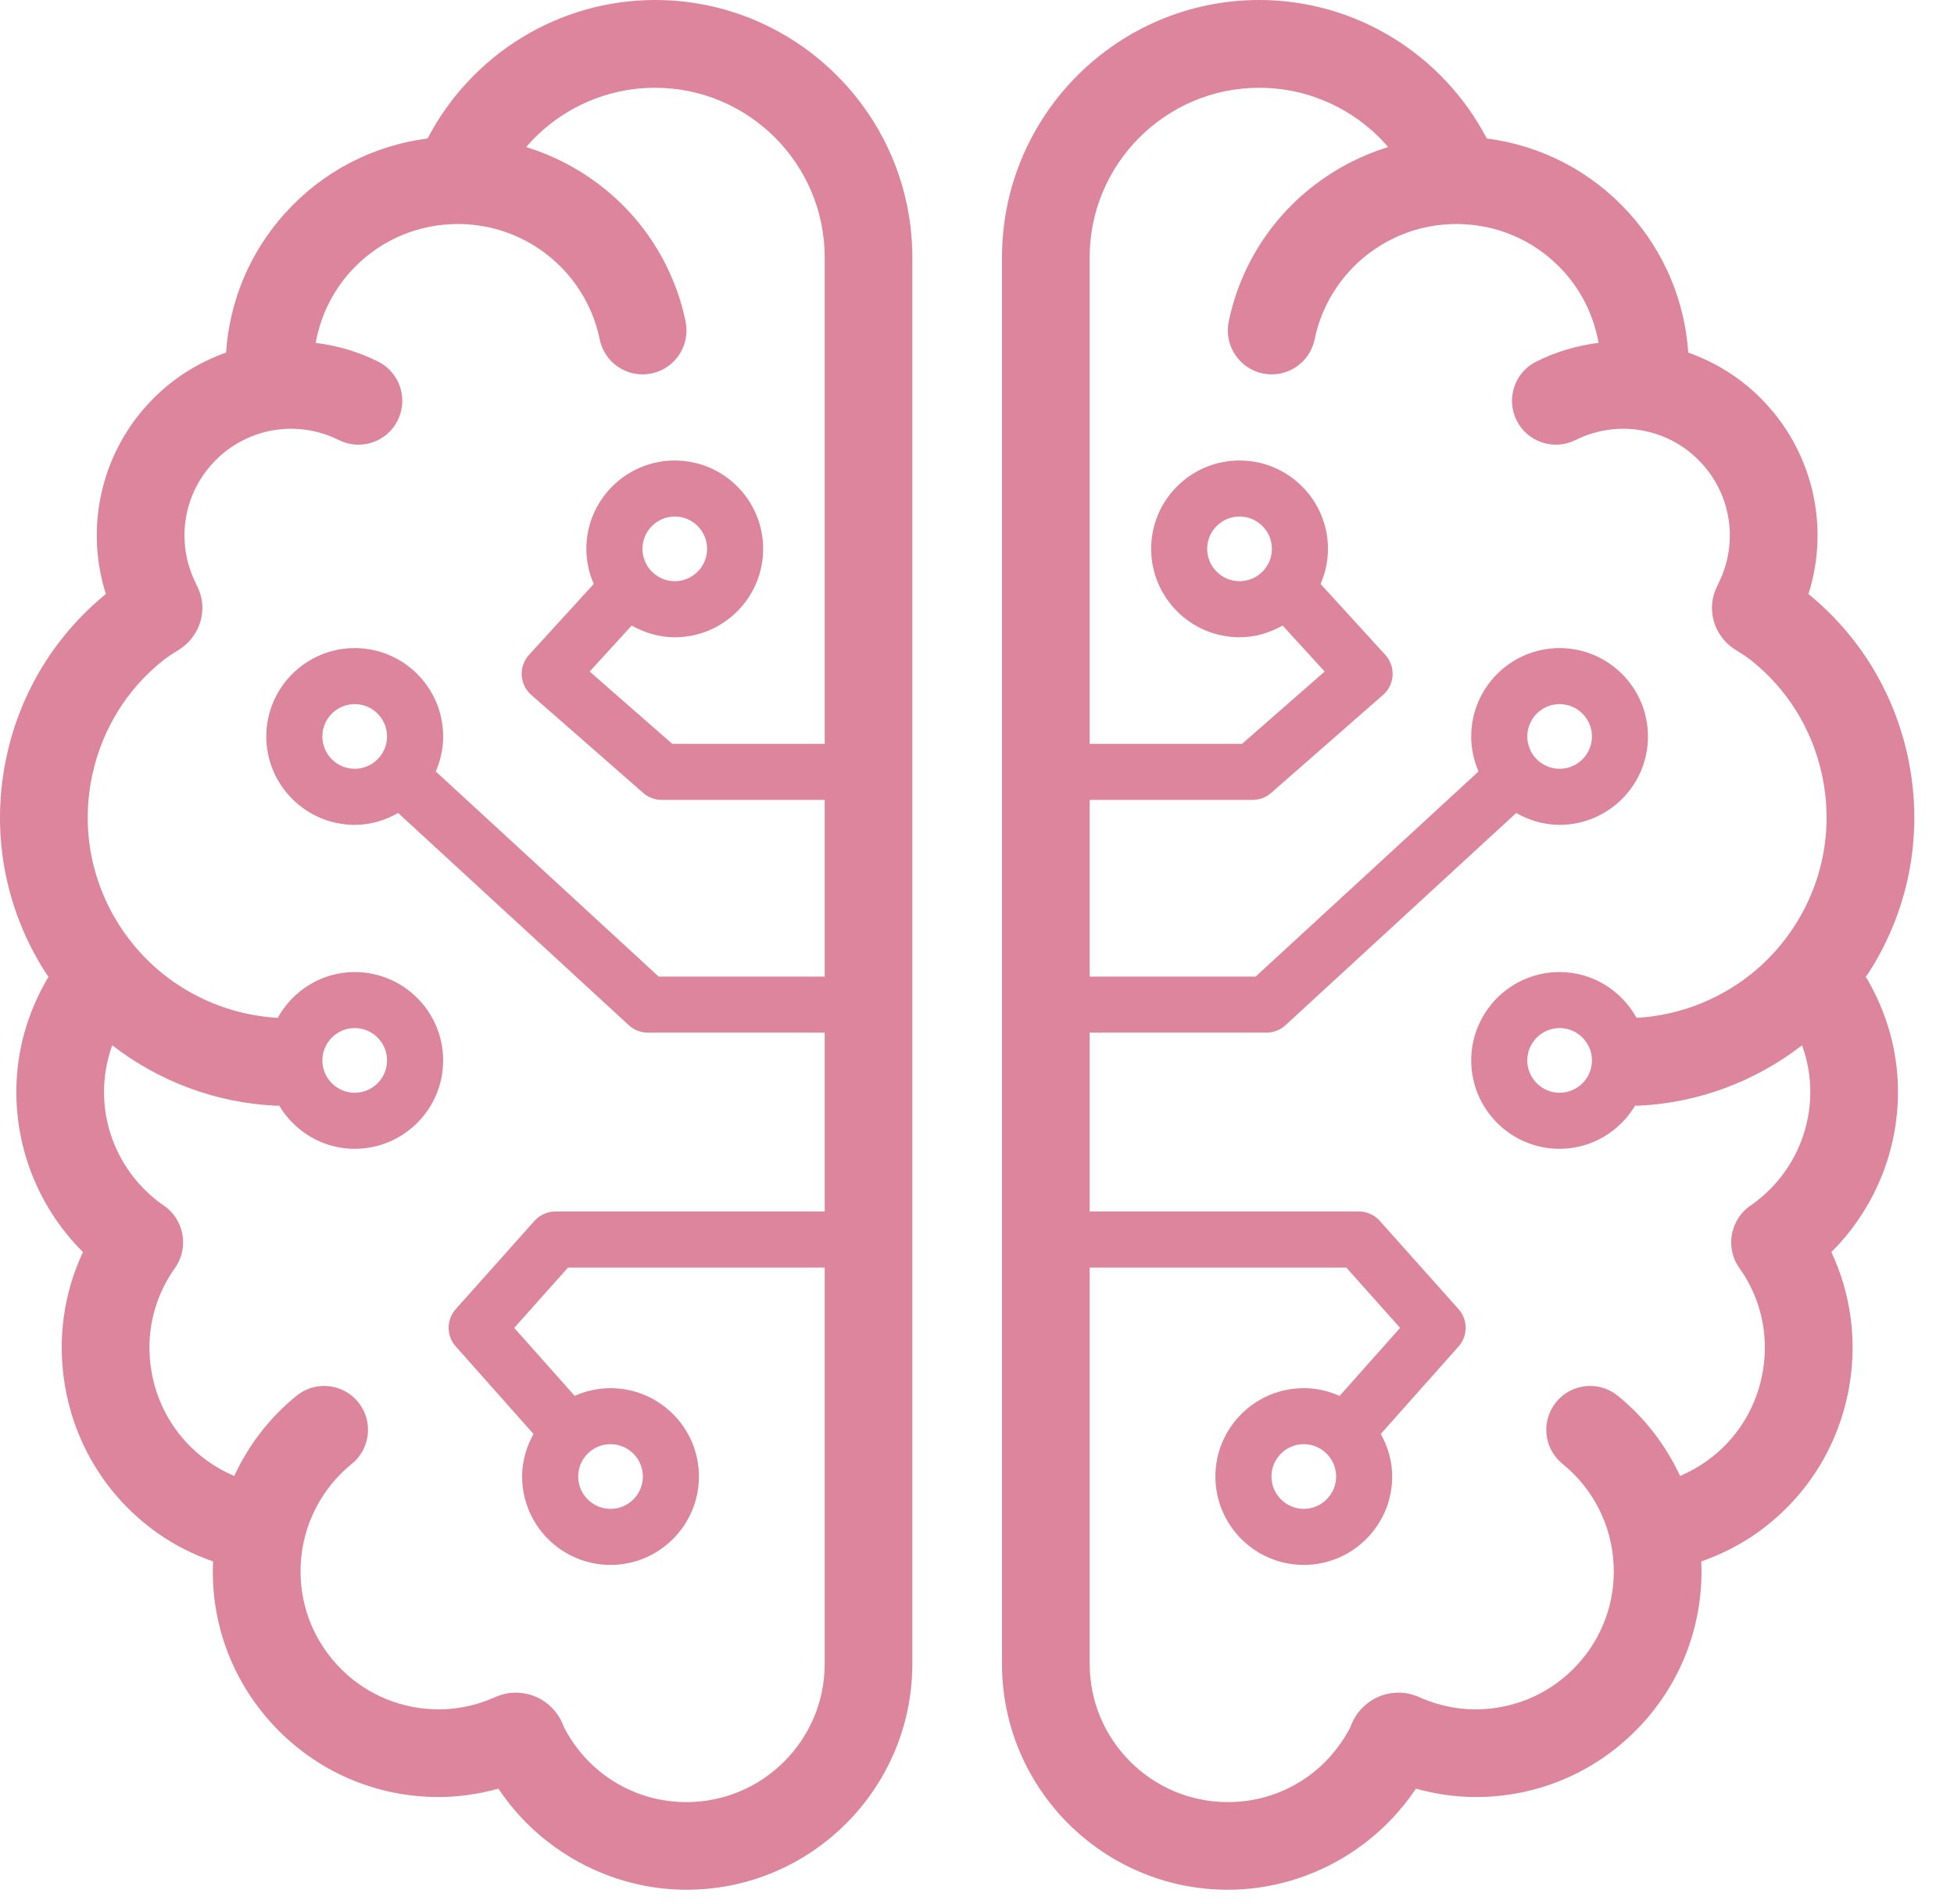
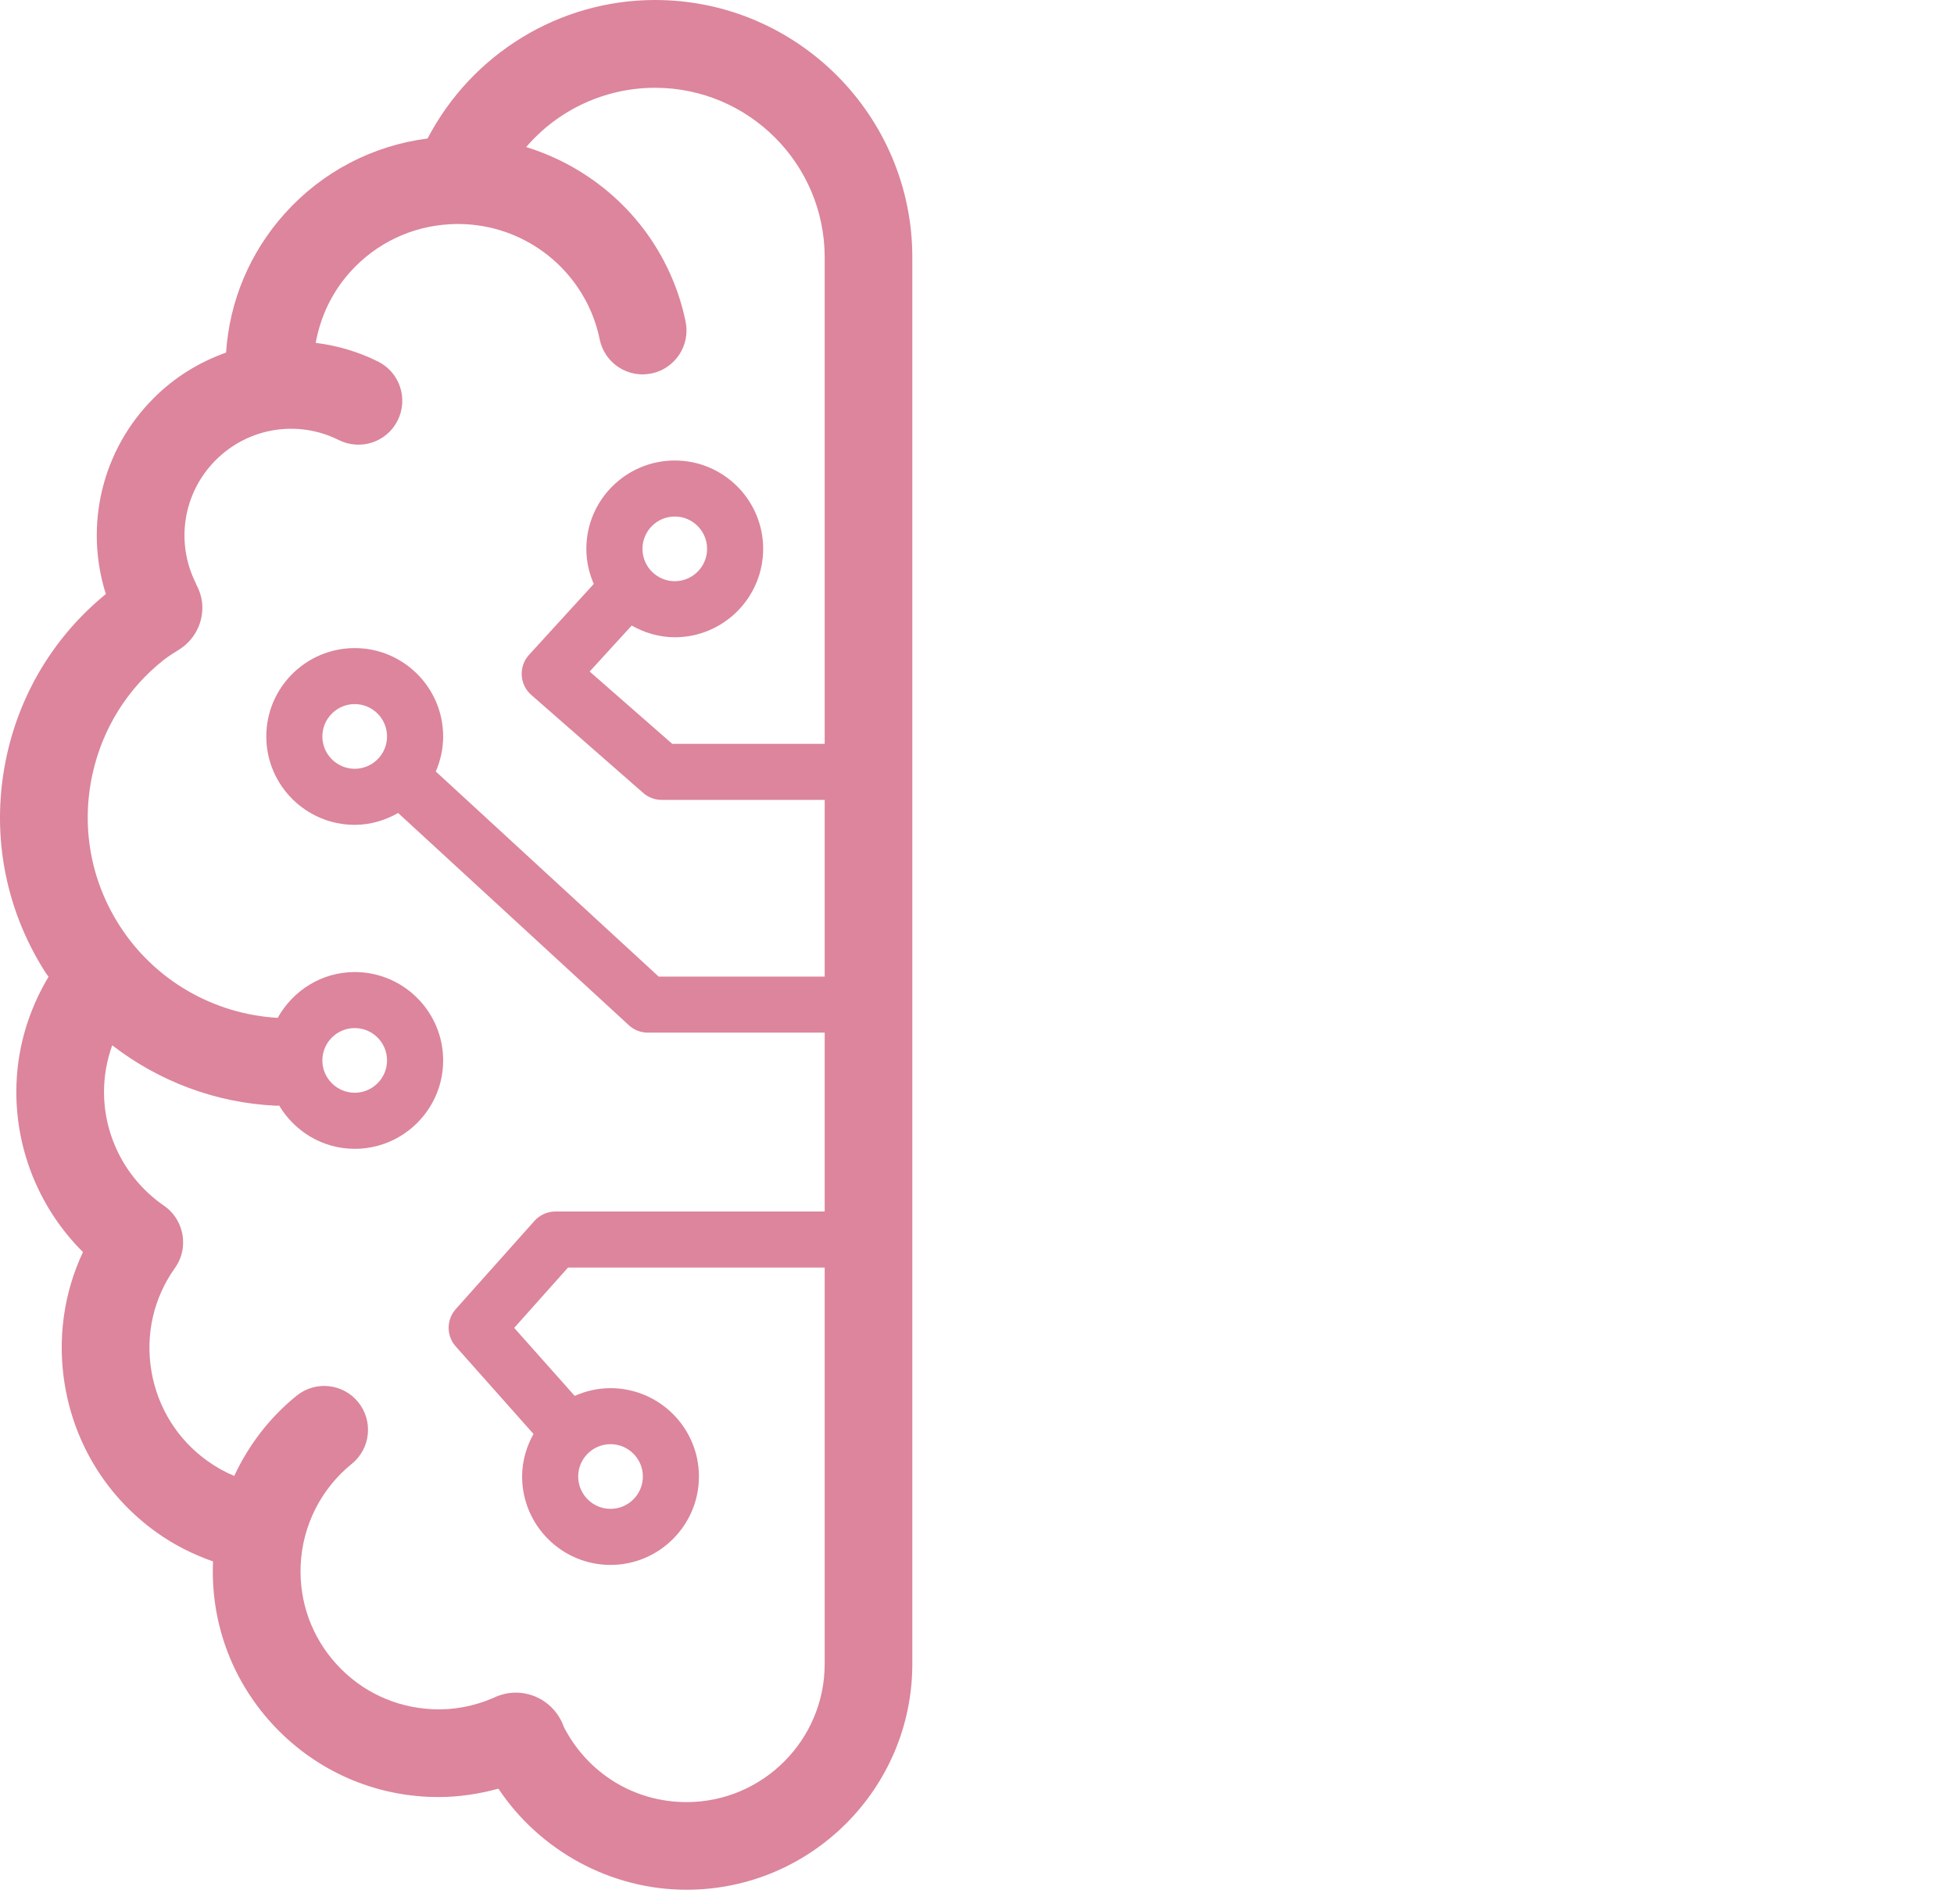
<svg xmlns="http://www.w3.org/2000/svg" width="100%" height="100%" viewBox="0 0 39 38" version="1.1" xml:space="preserve" style="fill-rule:evenodd;clip-rule:evenodd;stroke-linejoin:round;stroke-miterlimit:2;">
  <g transform="matrix(1,0,0,1,37.239,18.223)">
-     <path d="M0,1.271C0.02,1.241 0.045,1.215 0.064,1.183C0.892,-0.115 1.164,-1.658 0.83,-3.161C0.547,-4.438 -0.147,-5.552 -1.144,-6.367C-0.71,-7.731 -1.063,-9.242 -2.1,-10.278C-2.517,-10.696 -3.013,-10.997 -3.543,-11.186C-3.613,-12.216 -4.018,-13.188 -4.72,-13.967C-5.468,-14.797 -6.468,-15.317 -7.564,-15.459C-8.446,-17.144 -10.187,-18.223 -12.105,-18.223C-14.937,-18.223 -17.24,-15.918 -17.24,-13.087L-17.24,14.988C-17.24,17.472 -15.219,19.494 -12.733,19.494C-11.221,19.494 -9.807,18.718 -8.979,17.477C-8.59,17.583 -8.188,17.644 -7.784,17.644C-7.719,17.644 -7.654,17.642 -7.589,17.64C-6.386,17.588 -5.276,17.069 -4.462,16.182C-3.649,15.294 -3.231,14.143 -3.283,12.941C-2.886,12.802 -2.509,12.613 -2.159,12.364C-1.18,11.665 -0.529,10.624 -0.327,9.434C-0.172,8.514 -0.3,7.59 -0.687,6.767C0.157,5.927 0.643,4.78 0.643,3.569C0.643,2.747 0.415,1.966 0,1.271M-6.111,1.178C-7.084,1.178 -7.875,1.969 -7.875,2.942C-7.875,3.915 -7.084,4.706 -6.111,4.706C-5.468,4.706 -4.909,4.356 -4.601,3.84C-4.591,3.841 -4.583,3.846 -4.573,3.846C-4.559,3.846 -4.546,3.846 -4.532,3.845C-3.332,3.789 -2.198,3.356 -1.272,2.64C-1.165,2.935 -1.107,3.247 -1.107,3.569C-1.107,4.477 -1.555,5.327 -2.306,5.843C-2.527,5.995 -2.667,6.248 -2.684,6.515C-2.698,6.717 -2.642,6.918 -2.524,7.083C-2.097,7.68 -1.93,8.412 -2.054,9.142C-2.177,9.873 -2.575,10.511 -3.176,10.939C-3.343,11.058 -3.52,11.157 -3.706,11.235C-3.992,10.621 -4.413,10.069 -4.951,9.634C-5.326,9.329 -5.877,9.388 -6.181,9.763C-6.486,10.139 -6.428,10.691 -6.051,10.995C-5.438,11.491 -5.066,12.228 -5.032,13.017C-4.999,13.753 -5.256,14.456 -5.753,14.999C-6.25,15.542 -6.93,15.858 -7.666,15.891C-8.077,15.911 -8.492,15.832 -8.875,15.667C-9.011,15.601 -9.163,15.56 -9.325,15.56C-9.772,15.56 -10.149,15.849 -10.287,16.25C-10.764,17.172 -11.693,17.745 -12.733,17.745C-14.253,17.745 -15.49,16.507 -15.49,14.988L-15.49,7.076L-10.368,7.076L-9.294,8.28L-10.501,9.637C-10.721,9.54 -10.962,9.483 -11.216,9.483C-12.189,9.483 -12.981,10.274 -12.981,11.246C-12.981,12.219 -12.189,13.011 -11.216,13.011C-10.243,13.011 -9.452,12.219 -9.452,11.246C-9.452,10.937 -9.539,10.65 -9.68,10.397L-8.127,8.65C-7.938,8.439 -7.939,8.118 -8.127,7.906L-9.7,6.144C-9.806,6.025 -9.958,5.957 -10.117,5.957L-15.49,5.957L-15.49,2.387L-11.961,2.387C-11.821,2.387 -11.684,2.334 -11.582,2.239L-6.977,-1.997C-6.72,-1.851 -6.428,-1.76 -6.111,-1.76C-5.138,-1.76 -4.347,-2.552 -4.347,-3.524C-4.347,-4.497 -5.138,-5.288 -6.111,-5.288C-7.084,-5.288 -7.875,-4.497 -7.875,-3.524C-7.875,-3.276 -7.822,-3.04 -7.729,-2.825L-12.178,1.269L-15.49,1.269L-15.49,-2.258L-12.238,-2.258C-12.103,-2.258 -11.971,-2.307 -11.87,-2.396L-9.634,-4.354C-9.52,-4.453 -9.452,-4.594 -9.444,-4.744C-9.436,-4.894 -9.488,-5.041 -9.589,-5.152L-10.882,-6.568C-10.788,-6.783 -10.734,-7.02 -10.734,-7.269C-10.734,-8.241 -11.526,-9.032 -12.499,-9.032C-13.472,-9.032 -14.263,-8.241 -14.263,-7.269C-14.263,-6.296 -13.472,-5.504 -12.499,-5.504C-12.185,-5.504 -11.895,-5.594 -11.639,-5.738L-10.8,-4.82L-12.448,-3.377L-15.49,-3.377L-15.49,-13.087C-15.49,-14.953 -13.972,-16.471 -12.105,-16.471C-11.102,-16.471 -10.167,-16.027 -9.533,-15.288C-10.824,-14.889 -11.911,-13.945 -12.452,-12.653C-12.568,-12.378 -12.656,-12.091 -12.715,-11.803C-12.812,-11.33 -12.507,-10.867 -12.034,-10.769C-11.559,-10.671 -11.097,-10.977 -11,-11.451C-10.964,-11.63 -10.909,-11.808 -10.837,-11.979C-10.367,-13.1 -9.244,-13.813 -8.018,-13.748C-7.247,-13.708 -6.538,-13.369 -6.021,-12.796C-5.657,-12.391 -5.427,-11.902 -5.333,-11.38C-5.758,-11.326 -6.179,-11.206 -6.577,-11.006C-7.01,-10.79 -7.184,-10.264 -6.969,-9.832C-6.752,-9.399 -6.228,-9.224 -5.793,-9.44C-4.973,-9.851 -3.985,-9.69 -3.338,-9.041C-2.688,-8.393 -2.528,-7.405 -2.938,-6.585C-2.942,-6.578 -2.943,-6.569 -2.946,-6.562C-3.022,-6.422 -3.07,-6.264 -3.07,-6.095C-3.07,-5.747 -2.89,-5.442 -2.619,-5.266C-2.487,-5.181 -2.441,-5.16 -2.292,-5.047C-1.576,-4.478 -1.079,-3.688 -0.879,-2.782C-0.647,-1.735 -0.836,-0.661 -1.413,0.243C-2.106,1.332 -3.286,2.019 -4.574,2.092C-4.876,1.55 -5.448,1.178 -6.111,1.178M-5.465,2.942C-5.465,3.297 -5.755,3.587 -6.111,3.587C-6.466,3.587 -6.756,3.297 -6.756,2.942C-6.756,2.586 -6.466,2.296 -6.111,2.296C-5.755,2.296 -5.465,2.586 -5.465,2.942M-10.571,11.246C-10.571,11.602 -10.861,11.892 -11.216,11.892C-11.572,11.892 -11.862,11.602 -11.862,11.246C-11.862,10.891 -11.572,10.601 -11.216,10.601C-10.861,10.601 -10.571,10.891 -10.571,11.246M-6.756,-3.524C-6.756,-3.88 -6.466,-4.17 -6.111,-4.17C-5.755,-4.17 -5.465,-3.88 -5.465,-3.524C-5.465,-3.169 -5.755,-2.879 -6.111,-2.879C-6.466,-2.879 -6.756,-3.169 -6.756,-3.524M-11.853,-7.269C-11.853,-6.913 -12.143,-6.623 -12.499,-6.623C-12.855,-6.623 -13.145,-6.913 -13.145,-7.269C-13.145,-7.624 -12.855,-7.914 -12.499,-7.914C-12.143,-7.914 -11.853,-7.624 -11.853,-7.269" style="fill:rgb(220,133,157);fill-rule:nonzero;" />
-   </g>
+     </g>
  <g transform="matrix(1,0,0,1,0.326,15.925)">
    <path d="M0,5.867C0,7.078 0.486,8.225 1.33,9.065C0.943,9.888 0.815,10.812 0.97,11.732C1.172,12.922 1.823,13.963 2.802,14.662C3.151,14.911 3.53,15.1 3.926,15.239C3.873,16.441 4.292,17.592 5.105,18.48C5.919,19.367 7.029,19.886 8.232,19.938C8.296,19.94 8.361,19.942 8.426,19.942C8.831,19.942 9.233,19.881 9.622,19.775C10.45,21.016 11.864,21.792 13.376,21.792C15.862,21.792 17.883,19.77 17.883,17.286L17.883,-10.789C17.883,-13.62 15.58,-15.925 12.748,-15.925C10.831,-15.925 9.088,-14.846 8.208,-13.161C7.111,-13.019 6.111,-12.499 5.363,-11.669C4.661,-10.89 4.255,-9.918 4.186,-8.888C3.656,-8.699 3.159,-8.398 2.743,-7.98C1.705,-6.944 1.354,-5.433 1.787,-4.069C0.79,-3.254 0.096,-2.14 -0.187,-0.863C-0.521,0.64 -0.249,2.183 0.579,3.481C0.598,3.513 0.622,3.539 0.643,3.569C0.228,4.264 0,5.045 0,5.867M5.217,4.39C3.928,4.317 2.749,3.63 2.055,2.541C1.479,1.637 1.289,0.563 1.522,-0.484C1.723,-1.39 2.219,-2.18 2.935,-2.749C3.084,-2.862 3.13,-2.883 3.262,-2.968C3.532,-3.144 3.713,-3.449 3.713,-3.797C3.713,-3.966 3.665,-4.124 3.589,-4.264C3.586,-4.271 3.585,-4.28 3.581,-4.287C3.171,-5.107 3.331,-6.095 3.981,-6.743C4.629,-7.392 5.616,-7.553 6.436,-7.142C6.871,-6.926 7.395,-7.101 7.611,-7.534C7.827,-7.966 7.653,-8.492 7.221,-8.708C6.822,-8.908 6.4,-9.028 5.975,-9.082C6.07,-9.604 6.3,-10.093 6.664,-10.498C7.181,-11.071 7.89,-11.41 8.661,-11.45C9.887,-11.515 11.01,-10.802 11.481,-9.681C11.552,-9.51 11.607,-9.332 11.643,-9.153C11.74,-8.679 12.202,-8.373 12.677,-8.471C13.15,-8.569 13.455,-9.032 13.358,-9.505C13.299,-9.793 13.211,-10.08 13.095,-10.355C12.554,-11.647 11.467,-12.591 10.176,-12.99C10.809,-13.729 11.745,-14.173 12.748,-14.173C14.615,-14.173 16.134,-12.655 16.134,-10.789L16.134,-1.079L13.091,-1.079L11.443,-2.522L12.282,-3.44C12.538,-3.296 12.828,-3.206 13.142,-3.206C14.115,-3.206 14.906,-3.998 14.906,-4.971C14.906,-5.943 14.115,-6.734 13.142,-6.734C12.169,-6.734 11.377,-5.943 11.377,-4.971C11.377,-4.722 11.431,-4.485 11.525,-4.27L10.232,-2.854C10.131,-2.743 10.079,-2.596 10.087,-2.446C10.096,-2.296 10.163,-2.155 10.277,-2.056L12.513,-0.098C12.614,-0.009 12.746,0.04 12.881,0.04L16.134,0.04L16.134,3.567L12.821,3.567L8.372,-0.527C8.465,-0.742 8.519,-0.978 8.519,-1.226C8.519,-2.199 7.727,-2.99 6.754,-2.99C5.781,-2.99 4.989,-2.199 4.989,-1.226C4.989,-0.254 5.781,0.538 6.754,0.538C7.07,0.538 7.364,0.447 7.62,0.301L12.225,4.537C12.327,4.632 12.463,4.685 12.603,4.685L16.134,4.685L16.134,8.255L10.76,8.255C10.601,8.255 10.449,8.323 10.342,8.442L8.77,10.204C8.581,10.416 8.581,10.737 8.77,10.948L10.322,12.695C10.182,12.948 10.095,13.235 10.095,13.544C10.095,14.517 10.886,15.309 11.859,15.309C12.832,15.309 13.624,14.517 13.624,13.544C13.624,12.572 12.832,11.781 11.859,11.781C11.605,11.781 11.364,11.838 11.144,11.935L9.937,10.578L11.011,9.374L16.134,9.374L16.134,17.286C16.134,18.805 14.896,20.043 13.376,20.043C12.336,20.043 11.407,19.47 10.93,18.548C10.792,18.147 10.415,17.858 9.968,17.858C9.805,17.858 9.654,17.899 9.518,17.965C9.135,18.13 8.72,18.209 8.308,18.189C7.573,18.156 6.893,17.84 6.396,17.297C5.899,16.754 5.643,16.051 5.675,15.315C5.709,14.526 6.081,13.789 6.694,13.293C7.071,12.989 7.128,12.437 6.824,12.061C6.52,11.686 5.969,11.627 5.594,11.932C5.055,12.367 4.635,12.919 4.349,13.533C4.163,13.455 3.986,13.356 3.819,13.237C3.218,12.809 2.82,12.171 2.696,11.44C2.573,10.71 2.74,9.978 3.167,9.381C3.285,9.216 3.341,9.015 3.327,8.813C3.31,8.546 3.17,8.293 2.949,8.141C2.199,7.625 1.75,6.775 1.75,5.867C1.75,5.545 1.808,5.233 1.914,4.938C2.841,5.654 3.975,6.087 5.175,6.143C5.189,6.144 5.202,6.144 5.216,6.144C5.226,6.144 5.234,6.139 5.244,6.138C5.552,6.654 6.111,7.004 6.754,7.004C7.727,7.004 8.519,6.213 8.519,5.24C8.519,4.267 7.727,3.476 6.754,3.476C6.091,3.476 5.518,3.848 5.217,4.39M6.754,4.594C7.11,4.594 7.399,4.884 7.399,5.24C7.399,5.595 7.11,5.885 6.754,5.885C6.398,5.885 6.108,5.595 6.108,5.24C6.108,4.884 6.398,4.594 6.754,4.594M11.859,12.899C12.216,12.899 12.505,13.189 12.505,13.544C12.505,13.9 12.216,14.19 11.859,14.19C11.504,14.19 11.214,13.9 11.214,13.544C11.214,13.189 11.504,12.899 11.859,12.899M6.754,-0.581C6.398,-0.581 6.108,-0.871 6.108,-1.226C6.108,-1.582 6.398,-1.872 6.754,-1.872C7.11,-1.872 7.399,-1.582 7.399,-1.226C7.399,-0.871 7.11,-0.581 6.754,-0.581M13.142,-5.616C13.498,-5.616 13.787,-5.326 13.787,-4.971C13.787,-4.615 13.498,-4.325 13.142,-4.325C12.786,-4.325 12.497,-4.615 12.497,-4.971C12.497,-5.326 12.786,-5.616 13.142,-5.616" style="fill:rgb(220,133,157);fill-rule:nonzero;" />
  </g>
</svg>